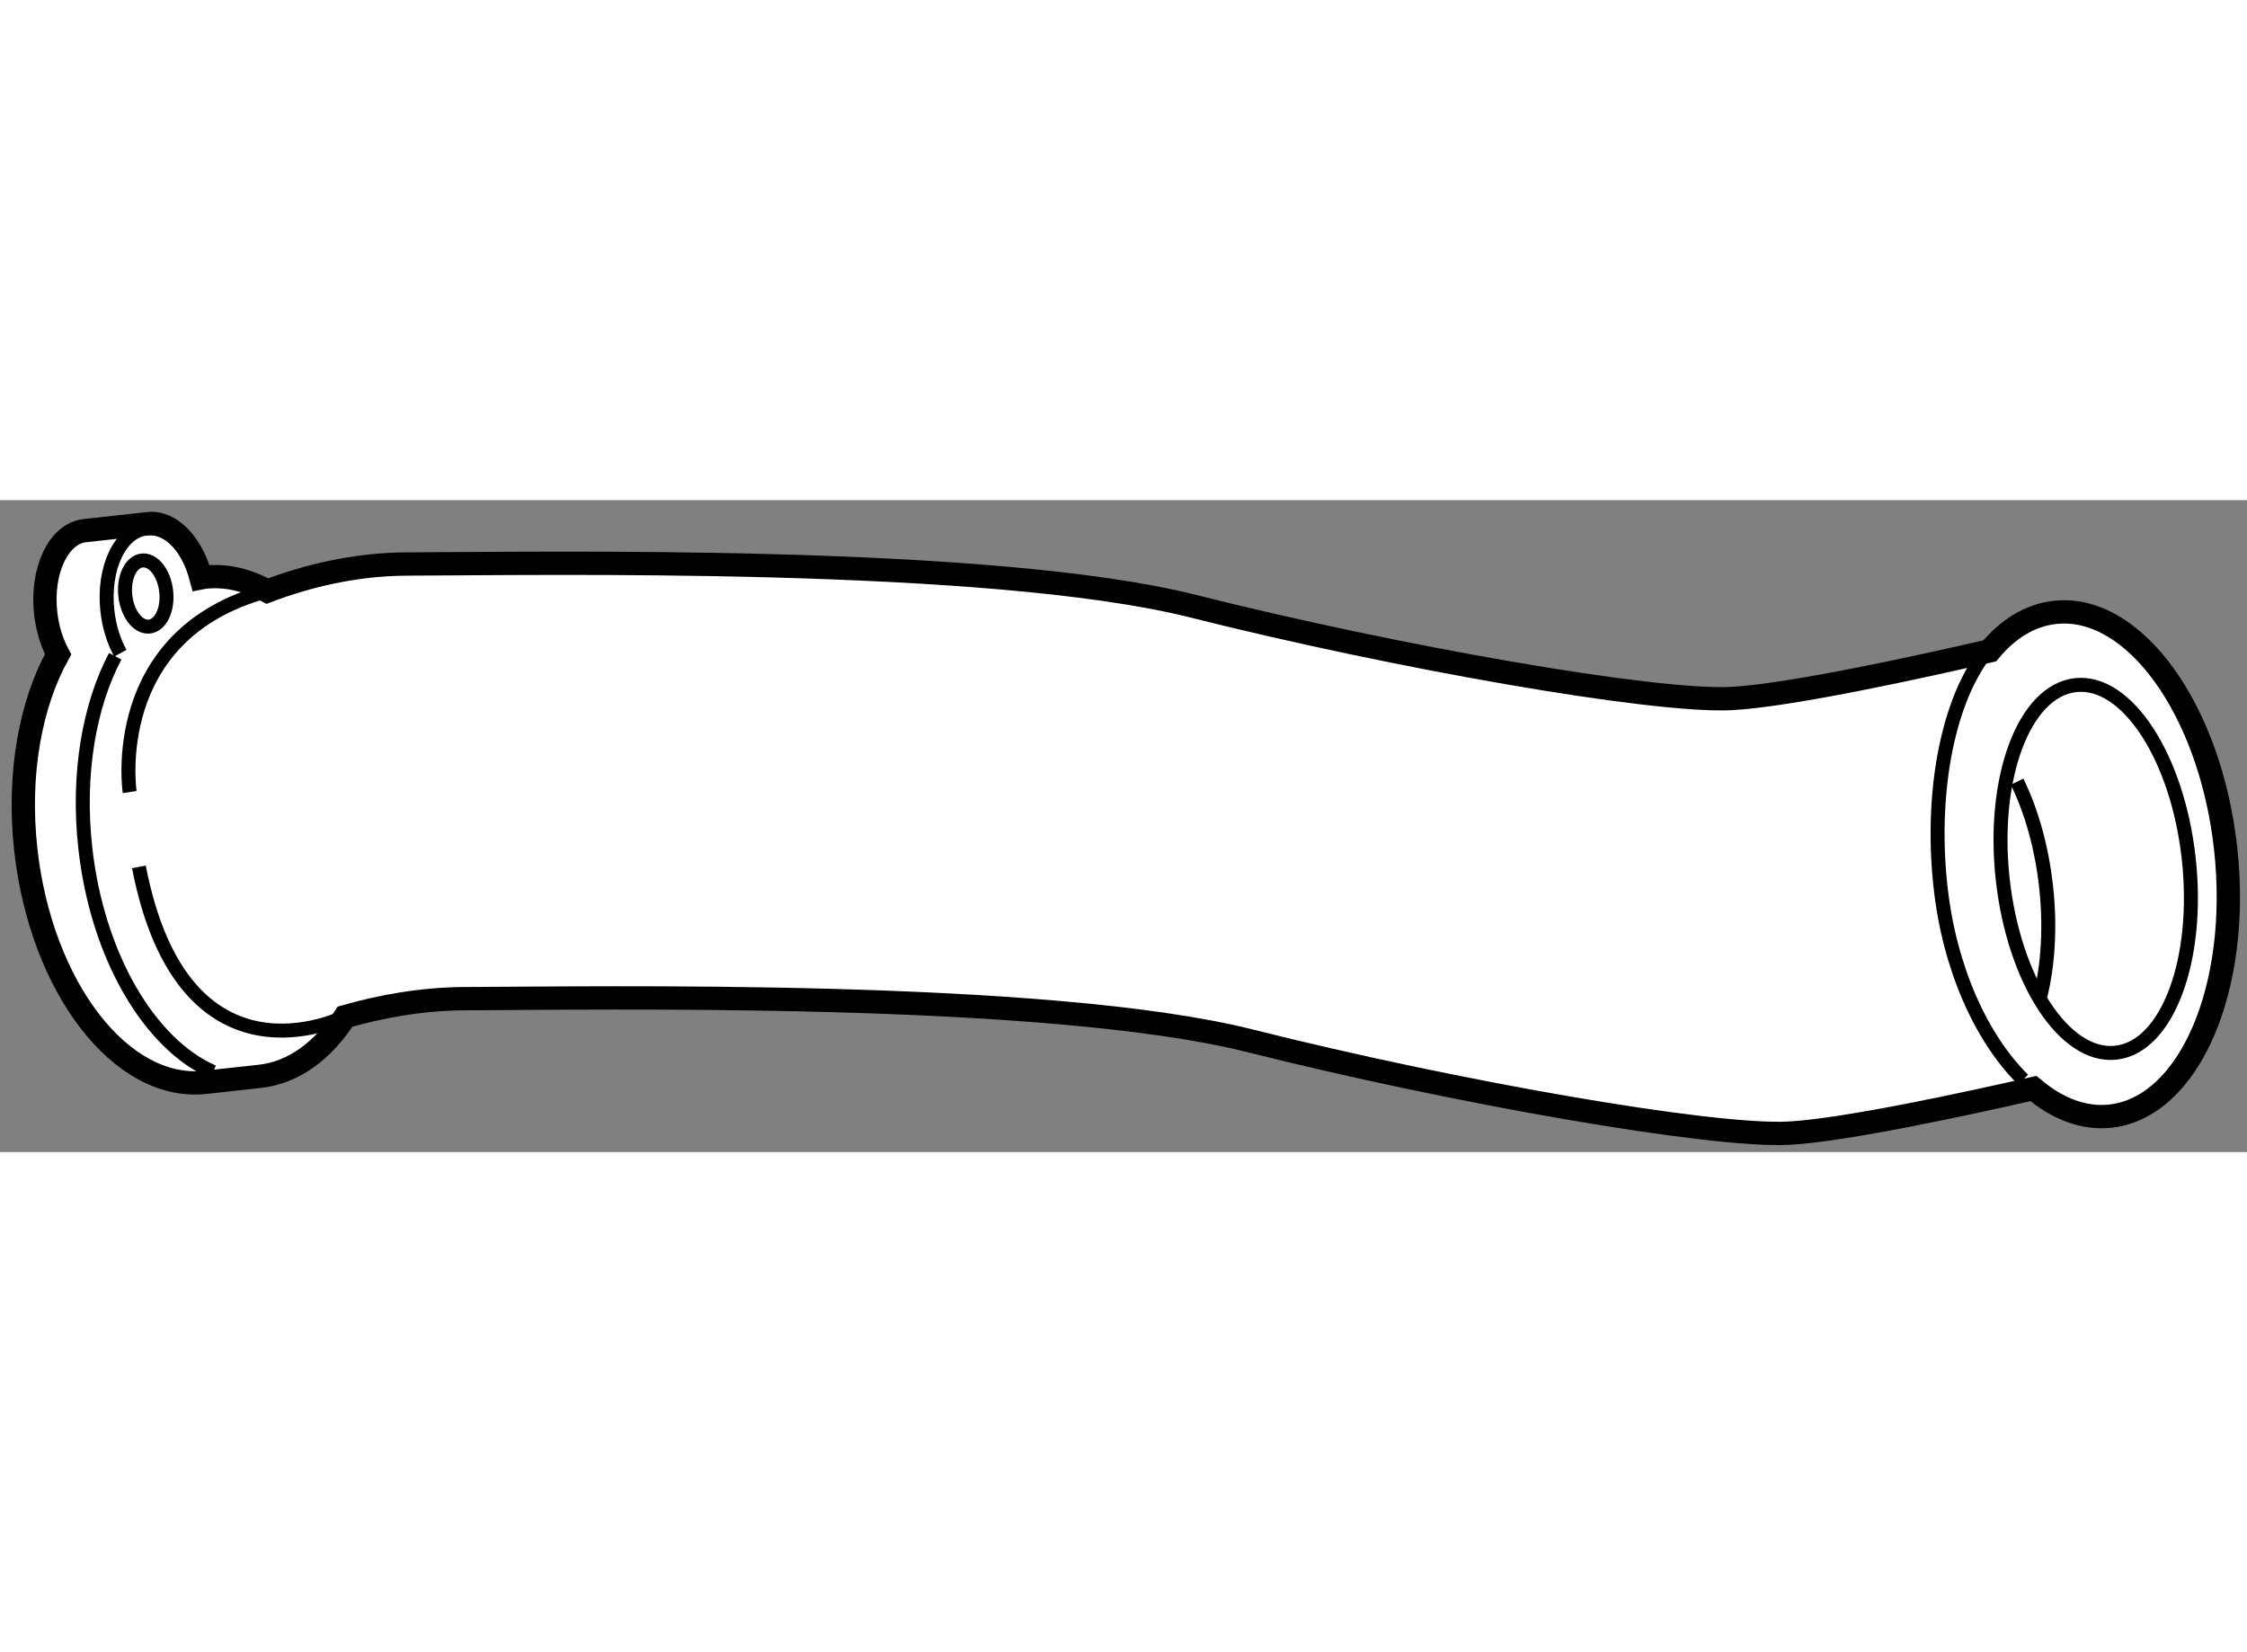
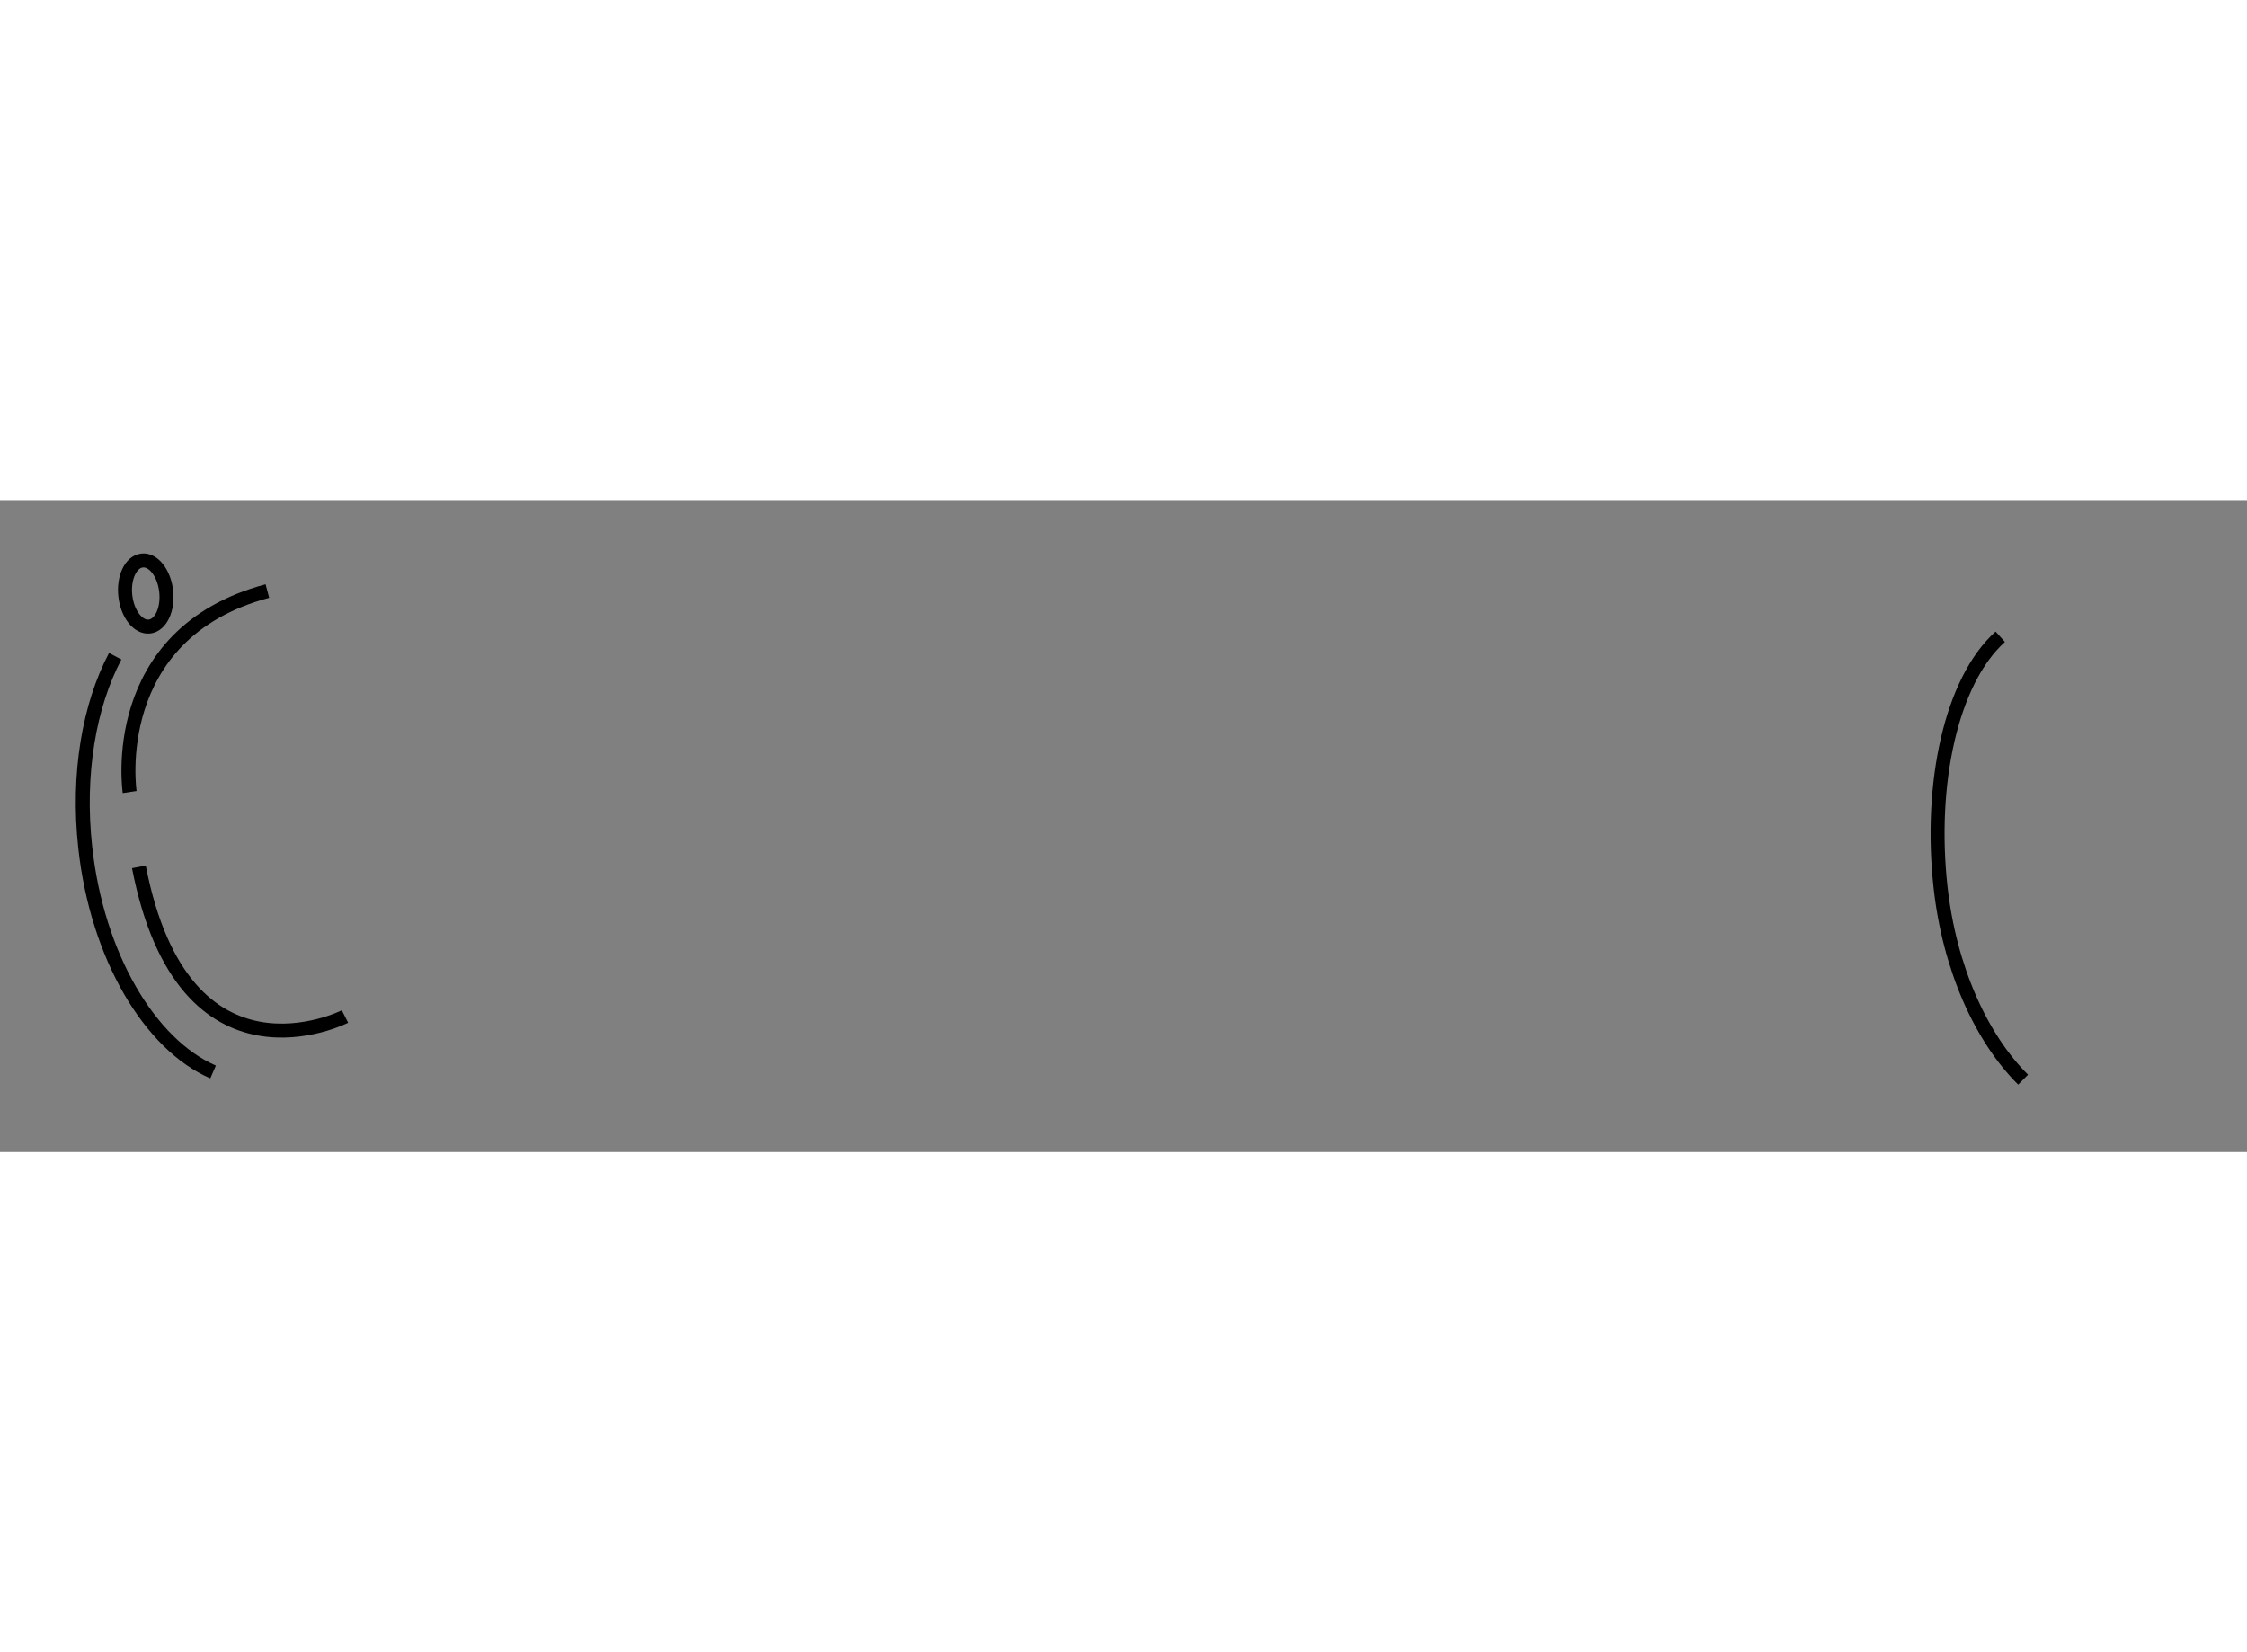
<svg xmlns="http://www.w3.org/2000/svg" version="1.1" x="0px" y="0px" width="244.8px" height="180px" viewBox="64.808 59.692 48.211 13.987" enable-background="new 0 0 244.8 180" xml:space="preserve">
  <rect x="64.808" y="59.692" width="48.211" height="13.987" fill="#808080" stroke="none" />
  <g>
-     <path fill="#FFFFFF" stroke="#000000" stroke-width="0.5" d="M108.899,62.1c-0.534,0.059-1.008,0.354-1.399,0.825    c-1.299,0.3-4.26,0.958-5.542,1.023c-1.667,0.085-7.193-0.884-11.551-1.981c-4.358-1.097-14.094-0.912-16.853-0.905    c-1.155,0.003-2.191,0.271-3.01,0.581c-0.428-0.239-0.883-0.349-1.343-0.299c-0.027,0.003-0.052,0.011-0.078,0.016    c-0.188-0.717-0.649-1.217-1.132-1.164c-0.263,0.029-1.1,0.121-1.363,0.15c-0.564,0.063-0.94,0.854-0.84,1.769    c0.037,0.333,0.133,0.636,0.266,0.884c-0.589,1.059-0.872,2.562-0.693,4.188c0.326,2.958,2.05,5.194,3.852,4.996    c0.199-0.022,0.968-0.106,1.168-0.128c0.731-0.081,1.36-0.554,1.831-1.282c0.766-0.217,1.646-0.382,2.568-0.385    c2.758-0.008,12.493-0.192,16.852,0.905c4.358,1.097,9.885,2.066,11.55,1.981c1.195-0.061,3.848-0.637,5.254-0.958    c0.513,0.432,1.079,0.655,1.653,0.592c1.693-0.187,2.801-2.756,2.472-5.741C112.231,64.181,110.592,61.914,108.899,62.1z" />
-     <ellipse transform="matrix(0.994 -0.109 0.109 0.994 -6.729 12.408)" fill="none" stroke="#000000" stroke-width="0.3" cx="109.796" cy="67.569" rx="2.008" ry="3.967" />
-     <path fill="none" stroke="#000000" stroke-width="0.3" d="M108.086,65.732c0.304,0.621,0.528,1.397,0.622,2.251    c0.097,0.88,0.041,1.709-0.134,2.393" />
    <path fill="none" stroke="#000000" stroke-width="0.3" d="M108.215,72.126c-0.897-0.891-1.58-2.389-1.772-4.139    c-0.242-2.195,0.222-4.411,1.282-5.364" />
    <path fill="none" stroke="#000000" stroke-width="0.3" d="M69.38,71.961c-1.354-0.588-2.486-2.477-2.743-4.817    c-0.174-1.582,0.087-3.05,0.643-4.103" />
    <ellipse transform="matrix(-0.994 0.11 -0.11 -0.994 142.269 115.527)" fill="none" stroke="#000000" stroke-width="0.3" cx="67.957" cy="61.677" rx="0.441" ry="0.713" />
-     <path fill="none" stroke="#000000" stroke-width="0.3" d="M69.005,61.206c-0.22-0.577-0.63-0.954-1.053-0.908    c-0.564,0.062-0.941,0.854-0.84,1.768c0.038,0.344,0.138,0.657,0.278,0.91" />
    <path fill="none" stroke="#000000" stroke-width="0.3" d="M72.21,70.771c0,0-3.458,1.76-4.422-3.211" />
    <path fill="none" stroke="#000000" stroke-width="0.3" d="M67.59,65.955c0,0-0.51-3.388,2.955-4.313" />
  </g>
</svg>